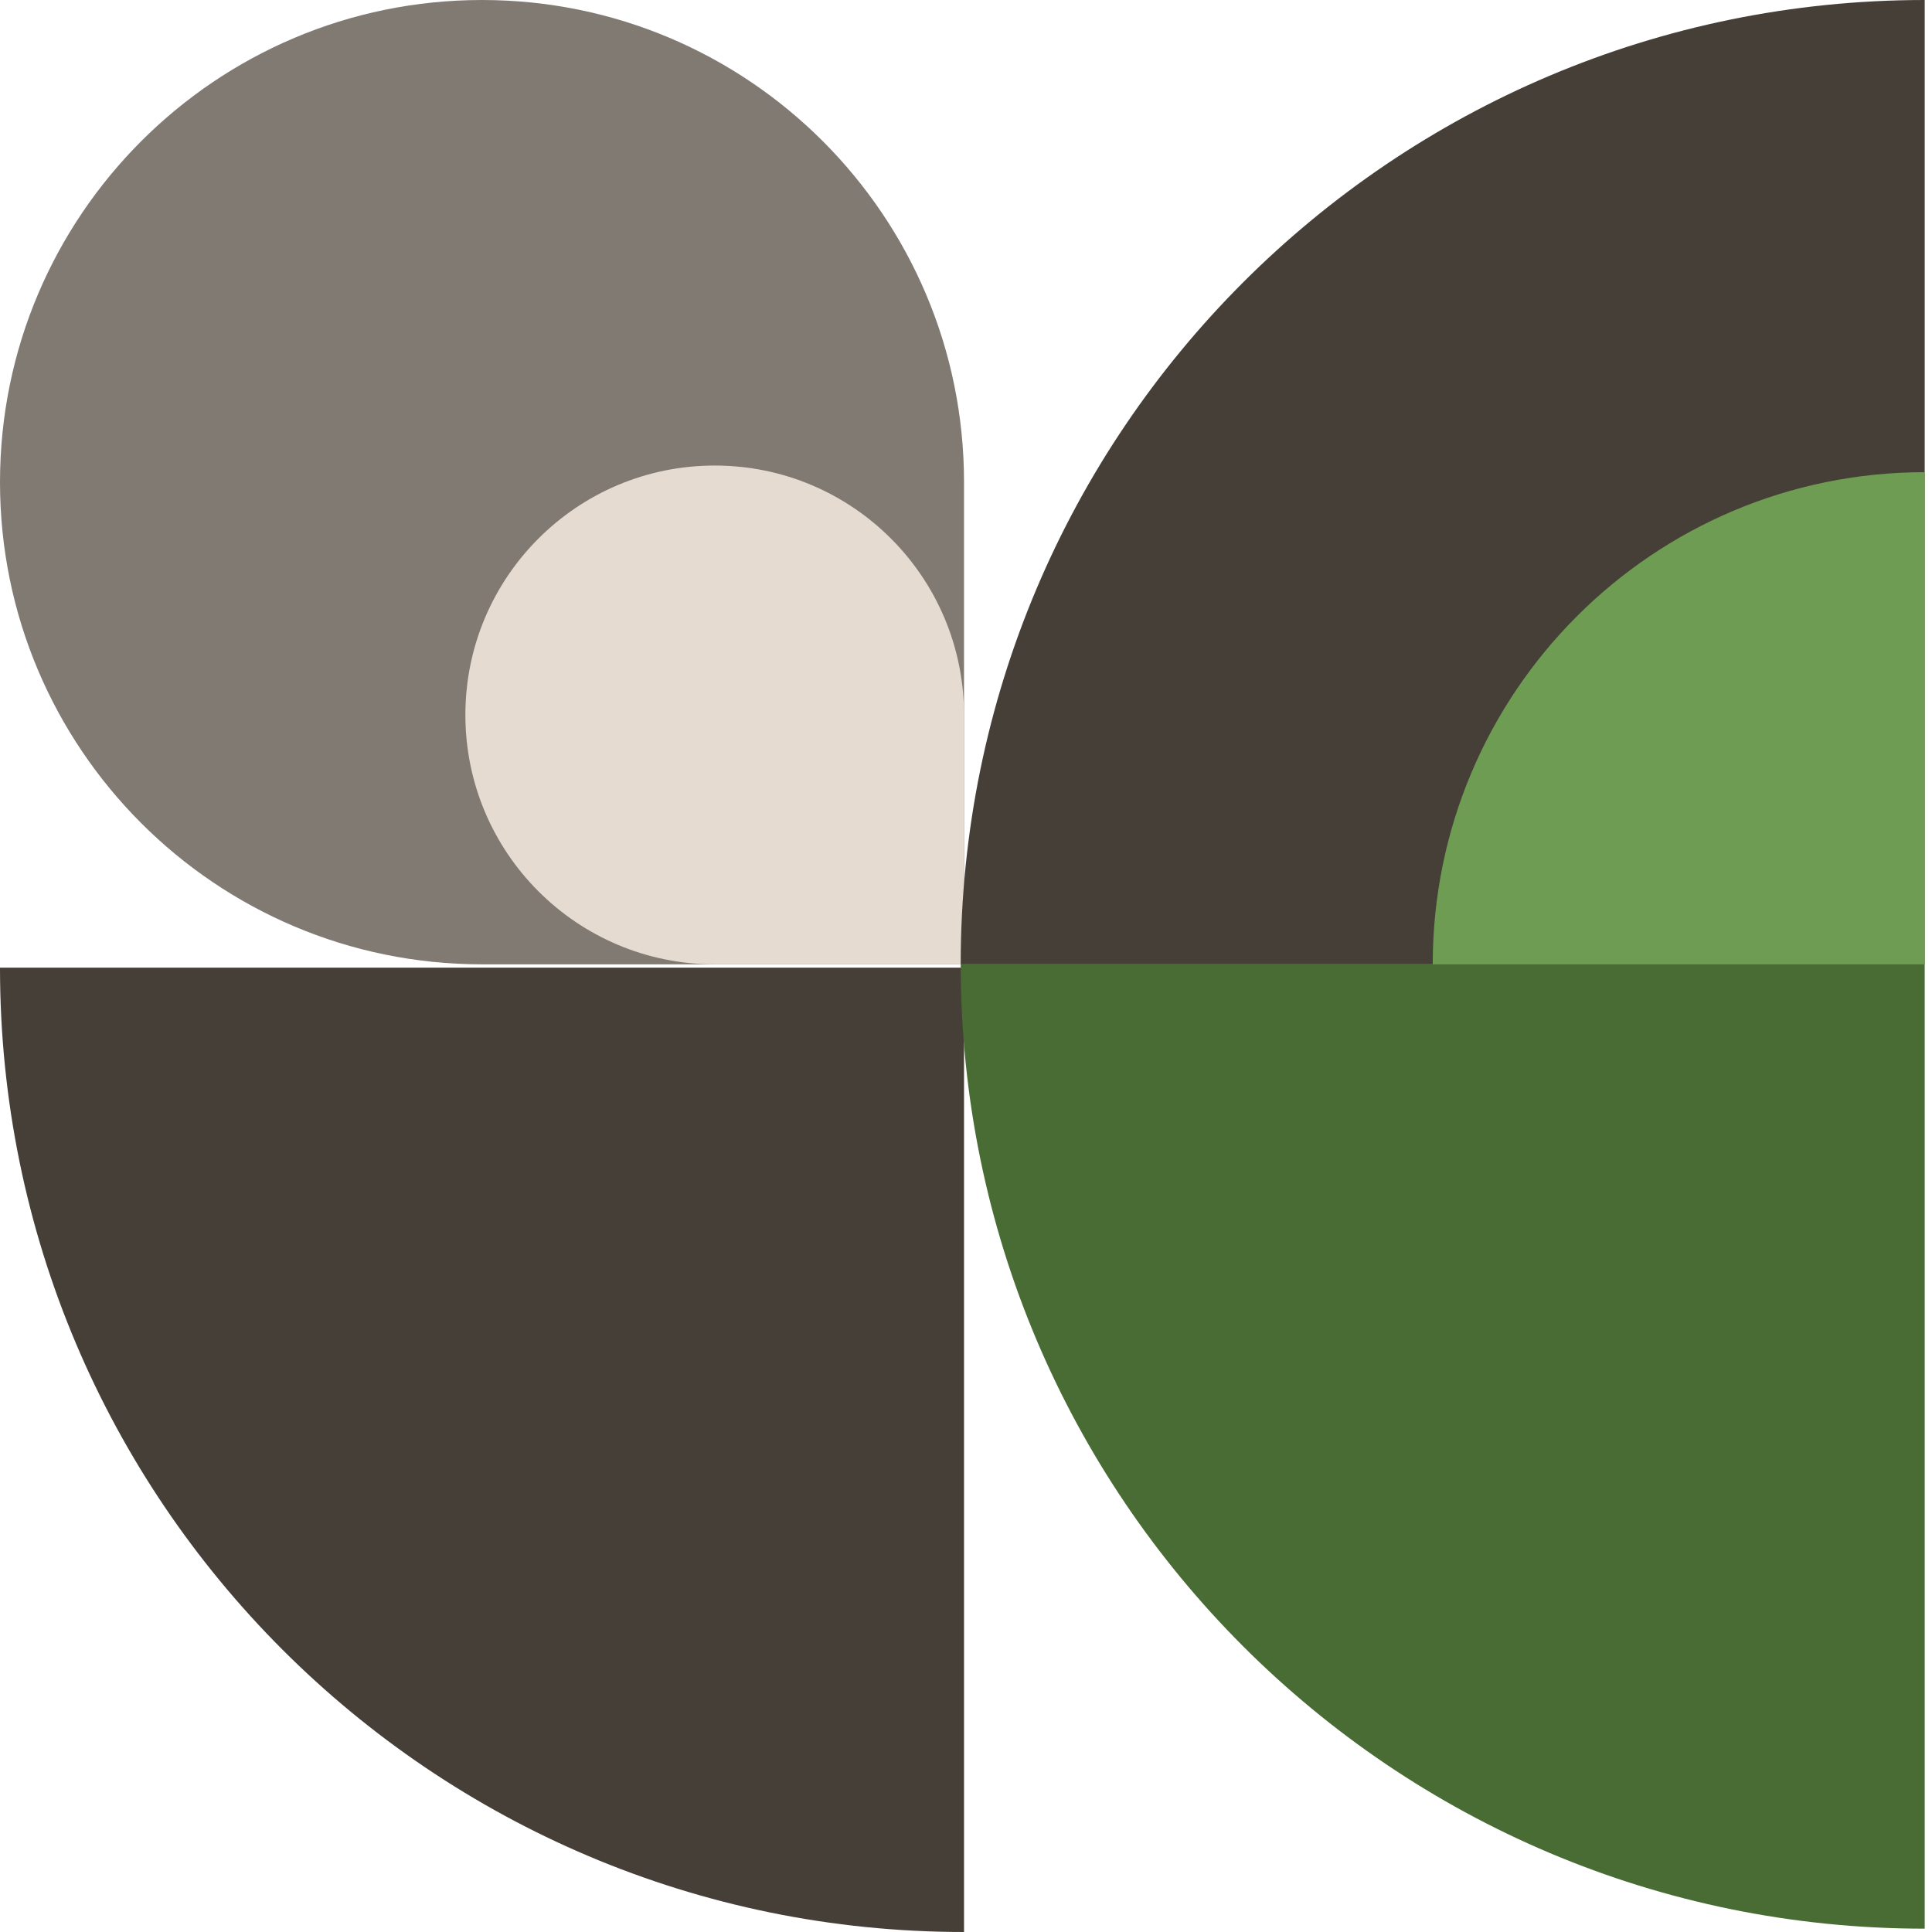
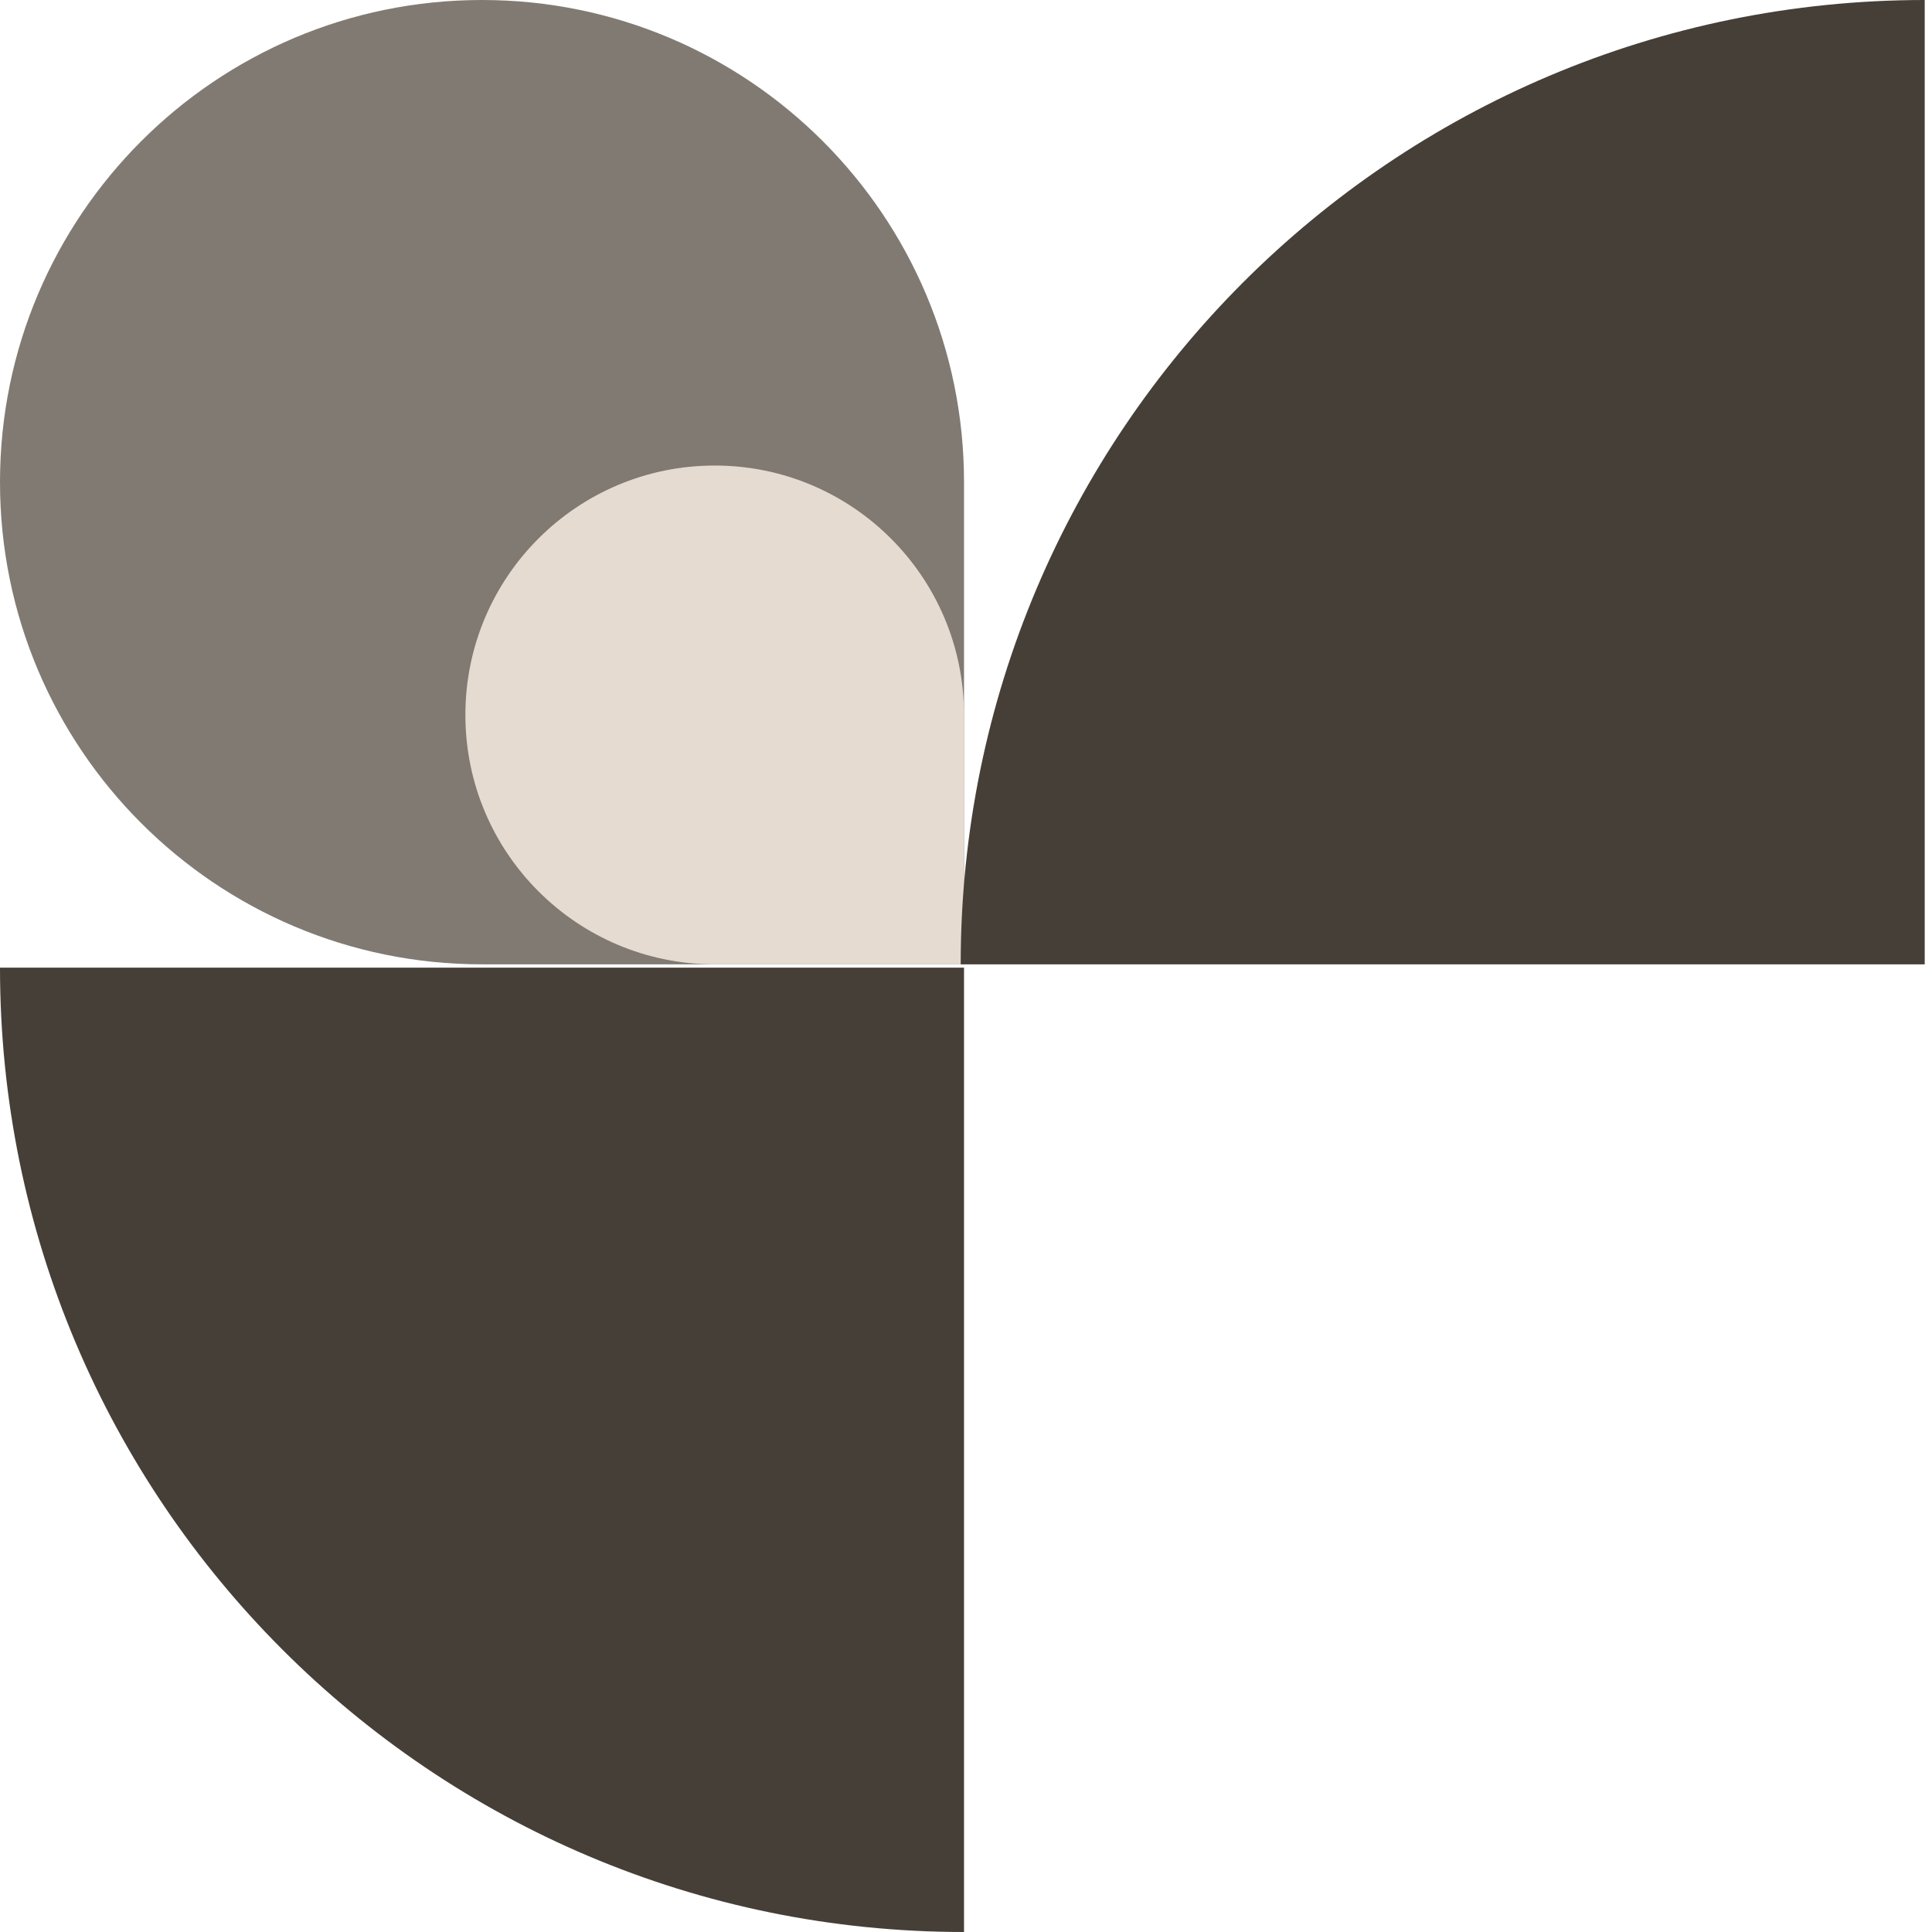
<svg xmlns="http://www.w3.org/2000/svg" width="216" height="216" viewBox="0 0 216 216" fill="none">
  <path d="M107.779 216C48.255 216 0 167.729 0 108.186H107.779V216Z" fill="#463F37" />
  <path d="M107.779 53.907C107.779 24.135 83.652 0 53.889 0C24.127 0 0 24.135 0 53.907C0 83.679 24.127 107.814 53.889 107.814H107.779V53.907Z" fill="#817A72" />
  <path d="M107.778 79.931C107.778 64.532 95.299 52.048 79.904 52.048C64.51 52.048 52.03 64.532 52.03 79.931C52.03 95.331 64.51 107.814 79.904 107.814H107.778V79.931Z" fill="#E5DBD1" />
-   <path d="M215.186 215.628C155.662 215.628 107.407 167.358 107.407 107.814L215.186 107.814V215.628Z" fill="#496C34" />
  <path d="M107.407 107.814C107.407 48.269 155.661 0 215.186 0V107.814H107.407Z" fill="#463F37" />
-   <path d="M160.181 107.814C160.181 77.425 184.807 52.791 215.186 52.791V107.814H160.181Z" fill="#6F9C53" />
</svg>